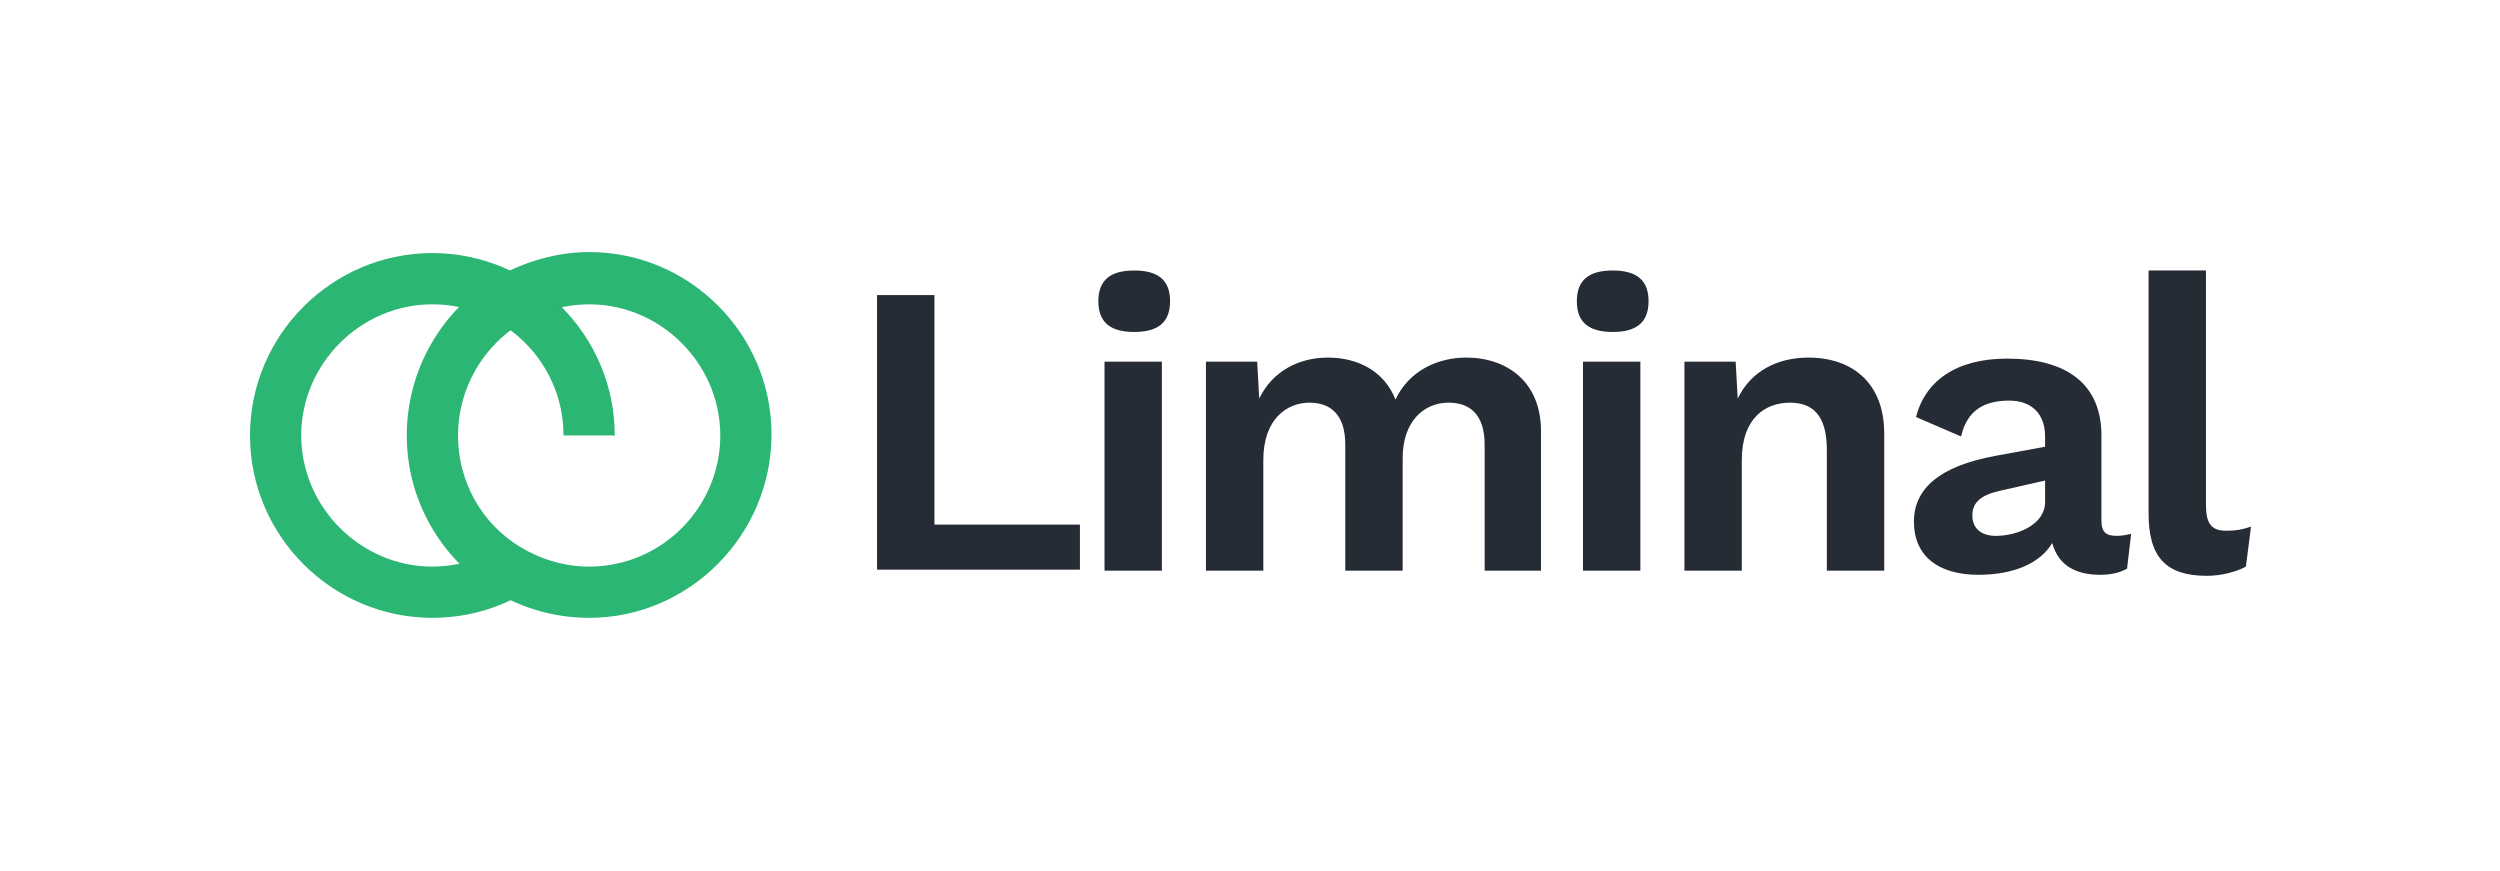
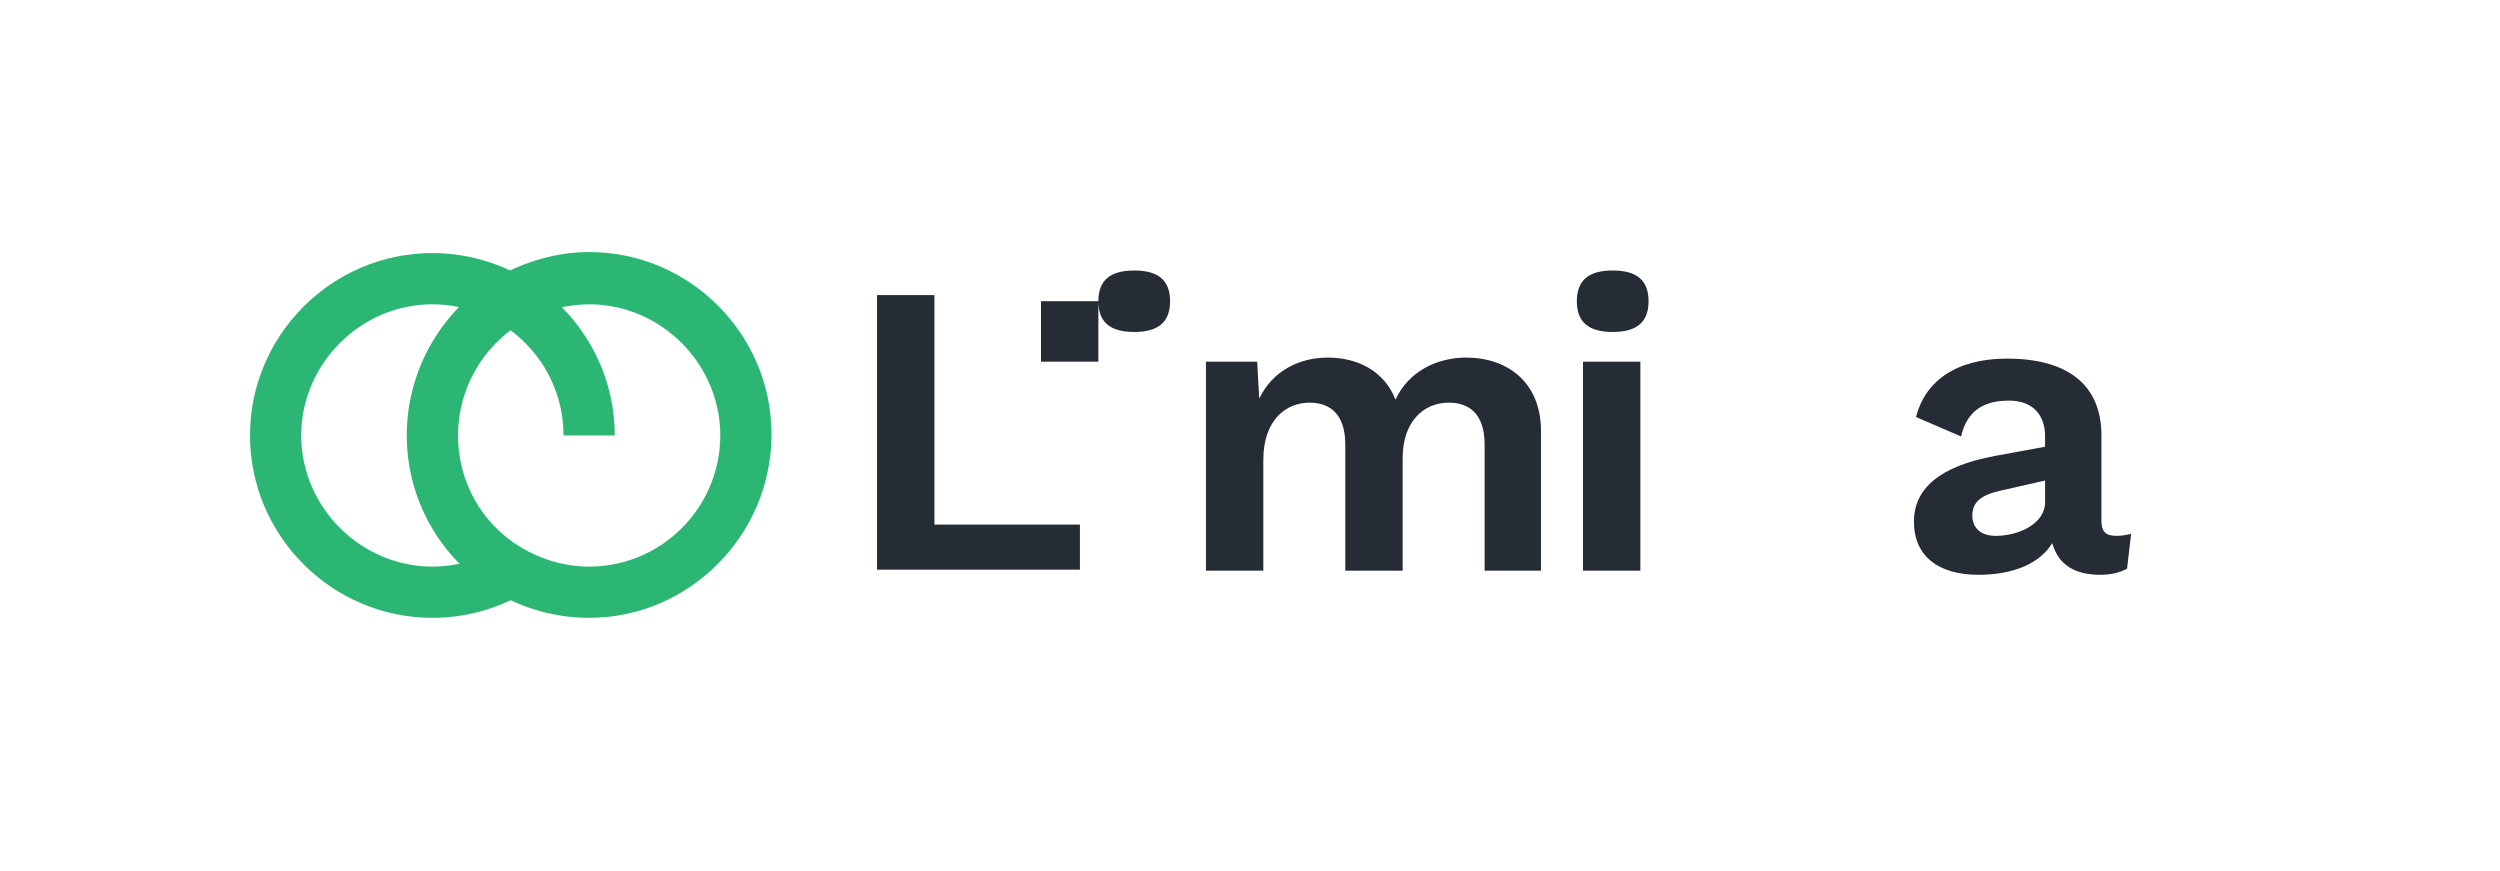
<svg xmlns="http://www.w3.org/2000/svg" version="1.1" id="Layer_1" x="0px" y="0px" viewBox="0 0 244 85" style="enable-background:new 0 0 244 85;" xml:space="preserve">
  <style type="text/css">
	.st0{fill:#262C35;}
	.st1{fill:#2BB673;}
</style>
  <g>
    <g>
      <path class="st0" d="M105.4,51.1v4.5H85.6V28.8h5.6v22.4H105.4z" />
-       <path class="st0" d="M107.2,29.4c0-2,1.1-3,3.5-3s3.5,1,3.5,3c0,2-1.1,3-3.5,3S107.2,31.4,107.2,29.4z M113.4,55.7h-5.6V35.3h5.6    V55.7z" />
+       <path class="st0" d="M107.2,29.4c0-2,1.1-3,3.5-3s3.5,1,3.5,3c0,2-1.1,3-3.5,3S107.2,31.4,107.2,29.4z h-5.6V35.3h5.6    V55.7z" />
      <path class="st0" d="M150.4,42.3l0,13.4h-5.5V43.4c0-3-1.5-4.1-3.5-4.1c-2.5,0-4.5,1.9-4.5,5.4v11h-5.6V43.4c0-3-1.5-4.1-3.5-4.1    c-2.2,0-4.5,1.6-4.5,5.6v10.8h-5.6V35.3h5l0.2,3.6c1.3-2.7,3.9-4,6.7-4c2.9,0,5.5,1.3,6.6,4.1c1.3-2.8,4.1-4.1,6.9-4.1    C147.1,34.9,150.5,37.3,150.4,42.3z" />
      <path class="st0" d="M153.9,29.4c0-2,1.1-3,3.5-3s3.5,1,3.5,3c0,2-1.1,3-3.5,3S153.9,31.4,153.9,29.4z M160.1,55.7h-5.6V35.3h5.6    V55.7z" />
-       <path class="st0" d="M183.9,42.3v13.4h-5.6V43.9c0-3.5-1.5-4.6-3.6-4.6c-2.4,0-4.7,1.5-4.7,5.6v10.8h-5.6V35.3h5l0.2,3.6    c1.3-2.7,3.9-4,6.9-4C180.8,34.9,183.9,37.4,183.9,42.3z" />
      <path class="st0" d="M208,52.1l-0.4,3.4c-0.7,0.4-1.6,0.6-2.6,0.6c-2.4,0-4.1-0.9-4.7-3.1c-1.2,2-3.8,3.1-7.2,3.1    c-3.9,0-6.3-1.8-6.3-5.2c0-3.2,2.5-5.4,7.9-6.4l4.9-0.9v-1c0-2.2-1.3-3.5-3.5-3.5c-2.4,0-4.1,0.9-4.7,3.5l-4.4-1.9    c0.9-3.5,3.9-5.7,8.9-5.7c5.7,0,9.2,2.4,9.2,7.5v8.3c0,1.1,0.4,1.5,1.5,1.5C207.1,52.3,207.6,52.2,208,52.1z M199.6,49v-2.1    l-4.4,1c-1.8,0.4-2.7,1.1-2.7,2.4c0,1.3,0.9,2,2.3,2C196.9,52.3,199.6,51.2,199.6,49z" />
-       <path class="st0" d="M215.3,49.2c0,1.9,0.5,2.6,2,2.6c0.9,0,1.5-0.1,2.4-0.4l-0.5,3.9c-0.9,0.5-2.4,0.9-3.8,0.9    c-4,0-5.7-1.8-5.7-6.1V26.4h5.6V49.2z" />
    </g>
    <g>
      <path class="st1" d="M42.2,60.3c-9.8,0-17.8-8-17.8-17.8s8-17.8,17.8-17.8S60,32.7,60,42.5h-5c0-7.1-5.8-12.8-12.8-12.8    s-12.8,5.8-12.8,12.8s5.8,12.8,12.8,12.8c2.2,0,4.5-0.6,6.4-1.7l2.5,4.3C48.4,59.5,45.3,60.3,42.2,60.3z" />
    </g>
    <g>
      <path class="st1" d="M57.5,60.3c-3.3,0-6.5-0.9-9.3-2.6c-5.3-3.3-8.5-9-8.5-15.2c0-6.4,3.4-12.3,8.9-15.5c2.7-1.5,5.8-2.4,8.9-2.4    c9.8,0,17.8,8,17.8,17.8S67.3,60.3,57.5,60.3z M57.5,29.7c-2.2,0-4.5,0.6-6.4,1.7c-4,2.3-6.4,6.6-6.4,11.1c0,4.5,2.3,8.6,6.1,10.9    c2,1.2,4.3,1.9,6.7,1.9c7.1,0,12.8-5.8,12.8-12.8S64.5,29.7,57.5,29.7z" />
    </g>
  </g>
</svg>